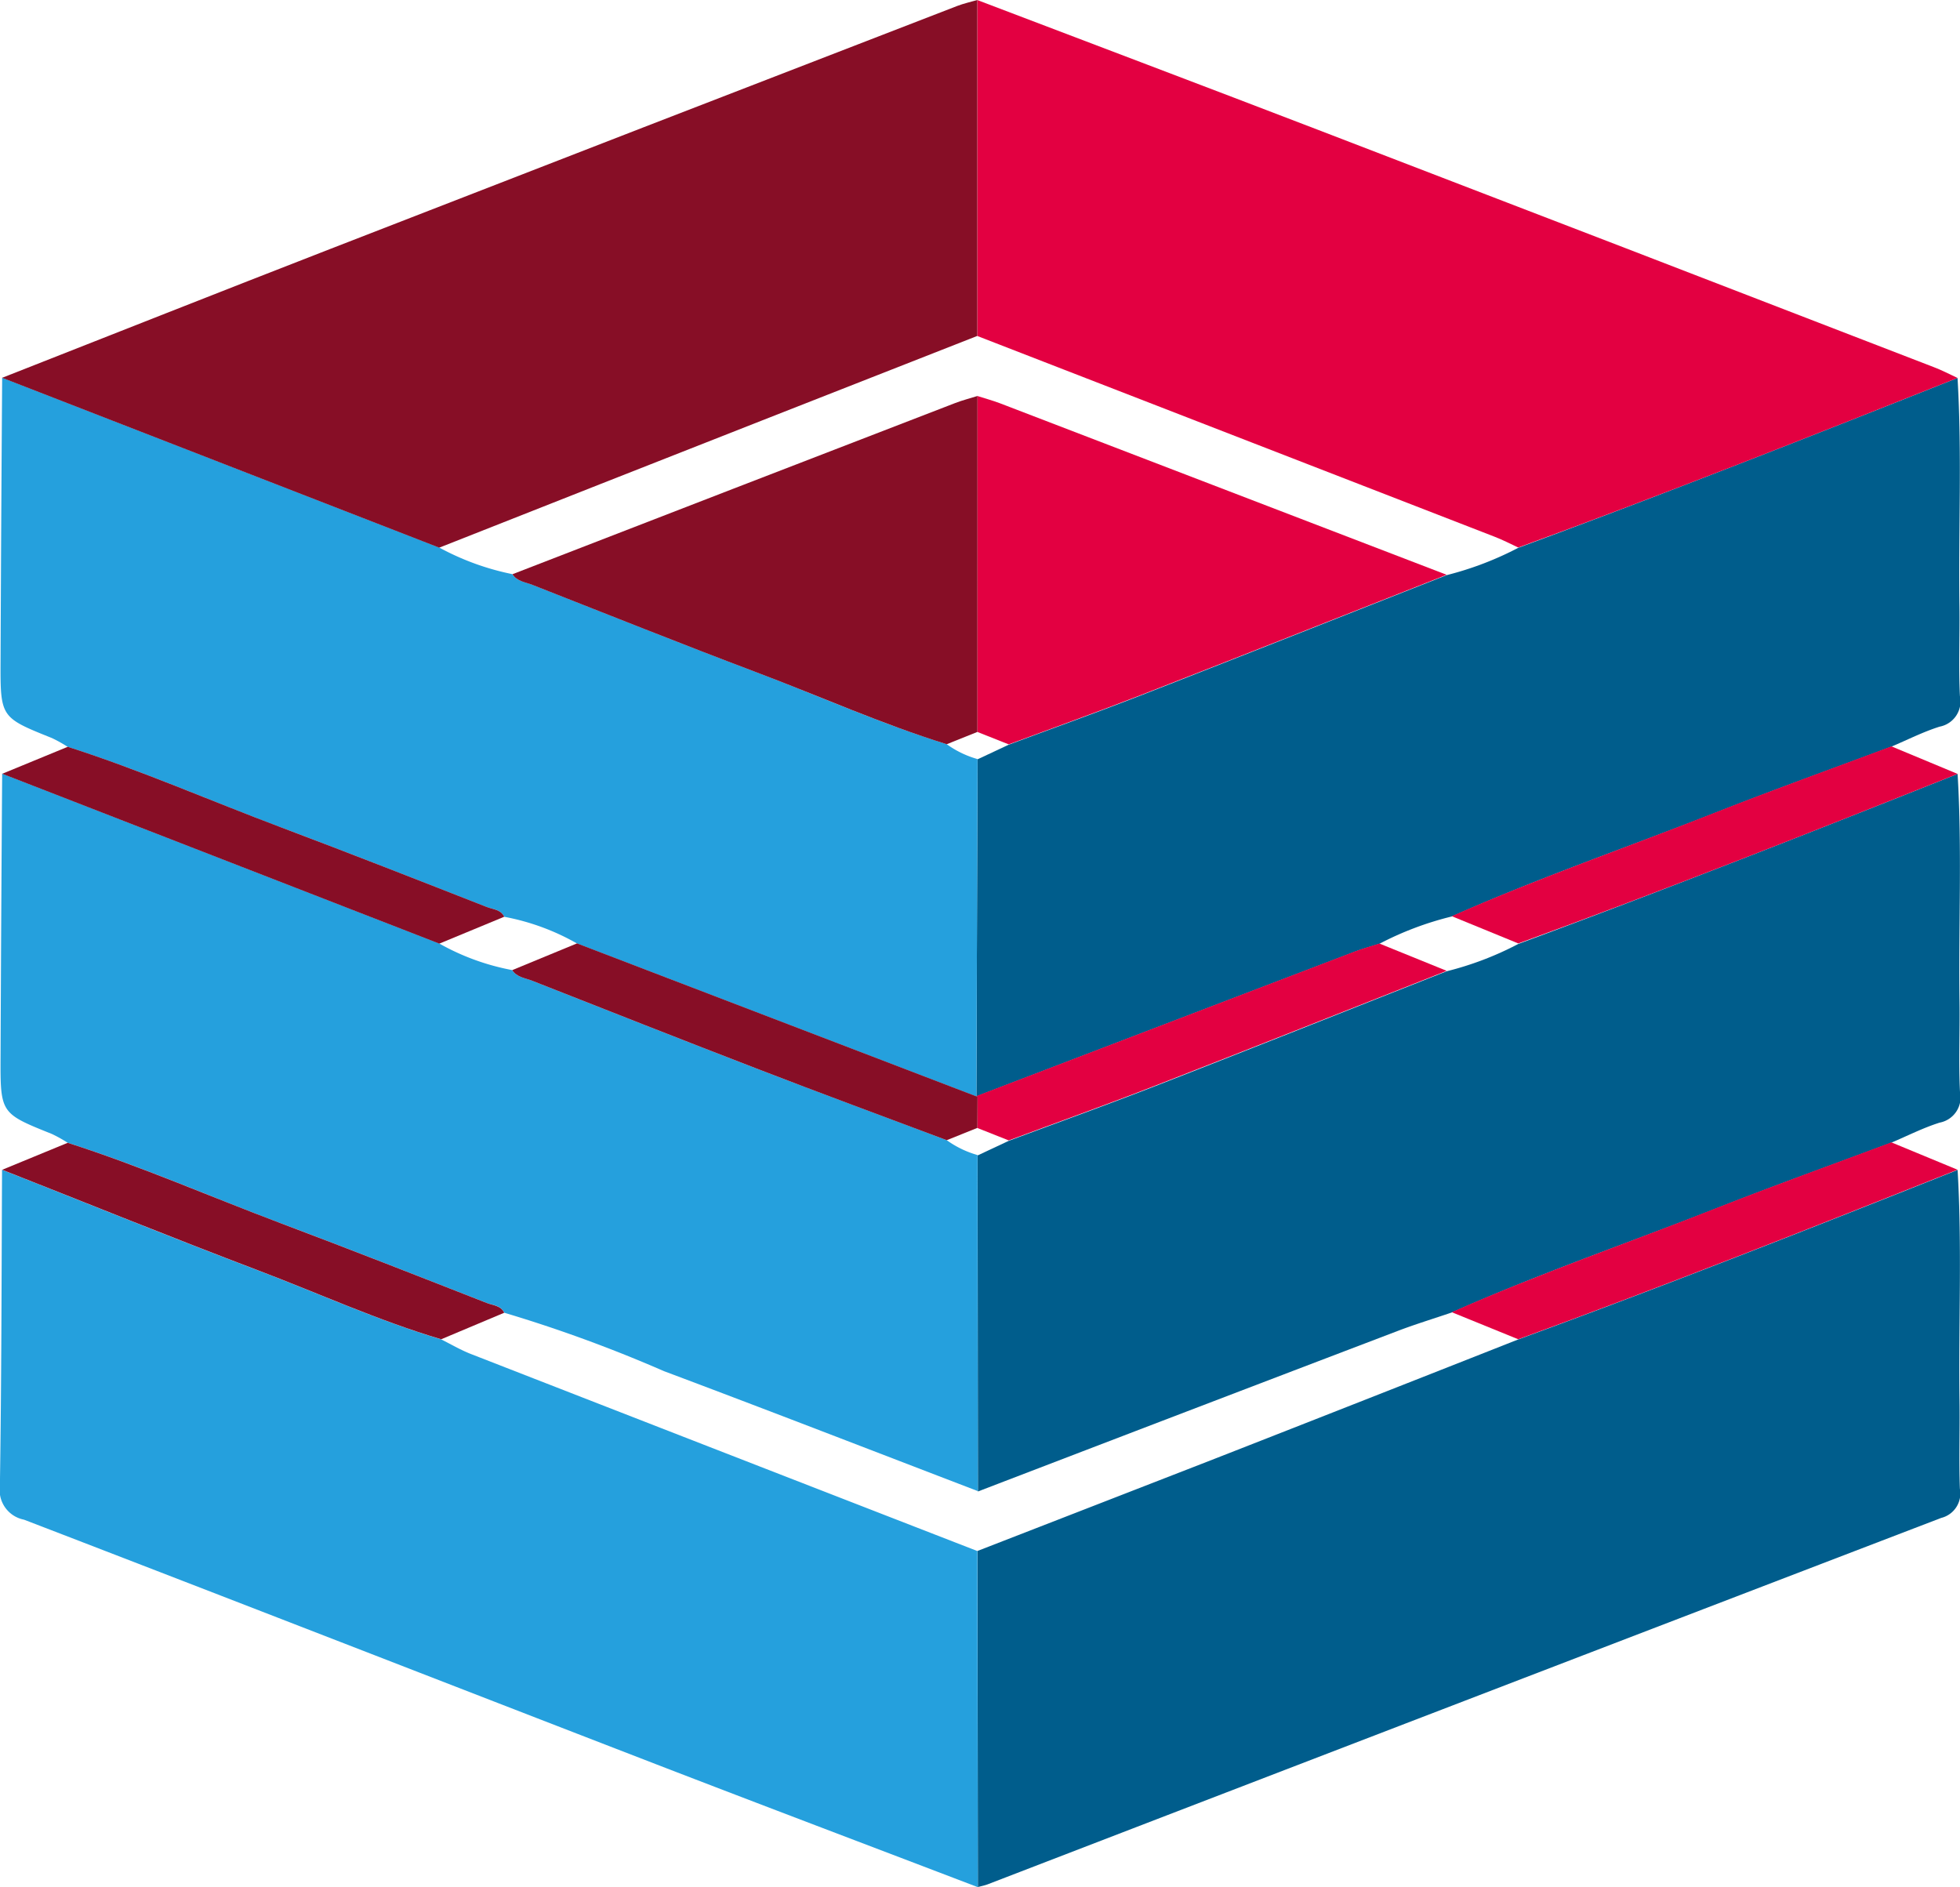
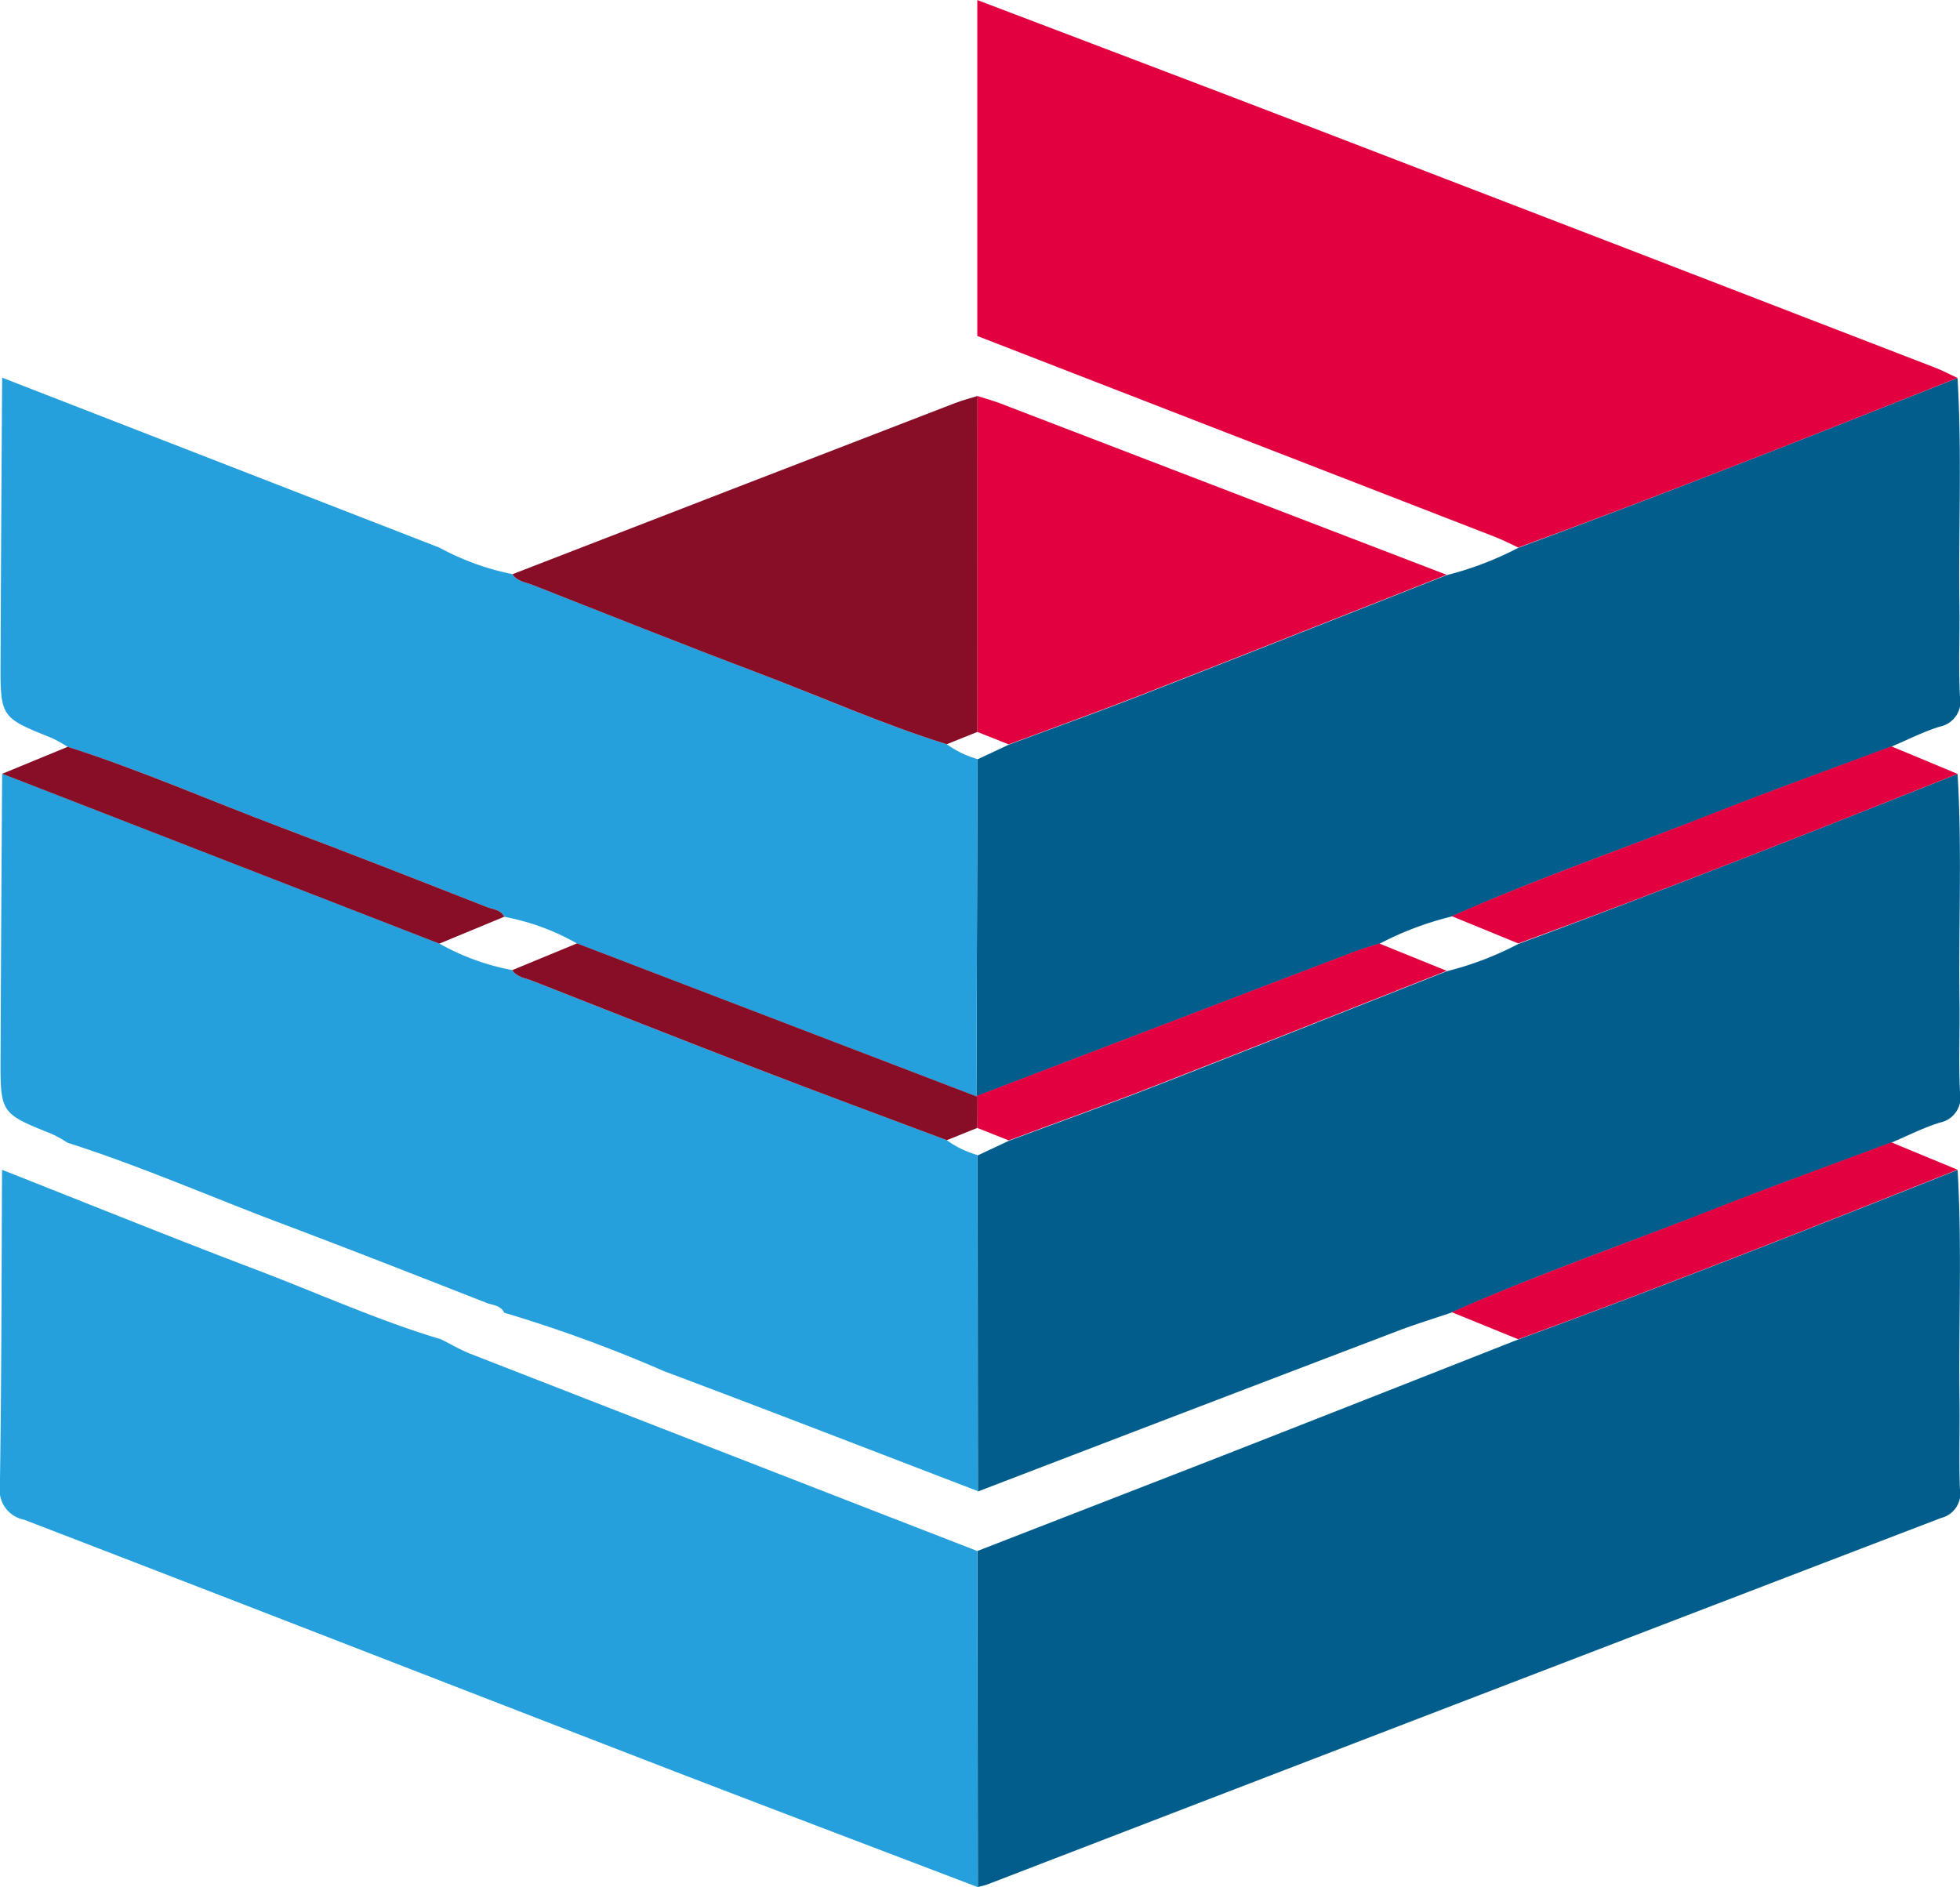
<svg xmlns="http://www.w3.org/2000/svg" width="52.541" height="50.59" viewBox="0 0 52.541 50.59">
  <g id="Group_17603" data-name="Group 17603" transform="translate(1255.1 247.693)">
    <path id="Path_25794" data-name="Path 25794" d="M-1043.882-176.114c.121,2.042.022,4.086.051,6.128.011.8-.026,1.6.013,2.4a.688.688,0,0,1-.544.82c-.443.139-.863.354-1.293.536-1.557.583-3.122,1.144-4.669,1.753-2.372.933-4.784,1.763-7.117,2.8a8.525,8.525,0,0,0-1.939.732c-.221.071-.446.131-.663.214q-5.071,1.935-10.14,3.875.015-4.517.03-9.034l.837-.392c1.18-.44,2.367-.864,3.54-1.321,2.736-1.067,5.467-2.149,8.2-3.225a8.731,8.731,0,0,0,1.92-.733C-1051.707-173.018-1047.792-174.56-1043.882-176.114Z" transform="translate(-158.743 -61.447)" fill="#005d8c" />
    <path id="Path_25795" data-name="Path 25795" d="M-1043.7-26.113c.121,2.07.022,4.143.051,6.214.011.778-.018,1.556.01,2.333a.675.675,0,0,1-.5.782q-12.784,4.9-25.557,9.821c-.086.033-.179.05-.268.075q-.005-4.5-.01-9.01,3.12-1.212,6.24-2.425,4.131-1.617,8.257-3.246C-1051.526-23.015-1047.611-24.557-1043.7-26.113Z" transform="translate(-158.923 -190.217)" fill="#005d8c" />
    <path id="Path_25796" data-name="Path 25796" d="M-1043.7-101.113c.121,2.042.022,4.085.051,6.128.011.8-.027,1.6.013,2.4a.688.688,0,0,1-.544.82c-.444.139-.863.354-1.293.536-1.557.583-3.122,1.144-4.669,1.753-2.372.933-4.784,1.762-7.116,2.8-.487.166-.981.316-1.462.5q-5.623,2.143-11.243,4.3l-.008-9.009.837-.392c1.311-.489,2.629-.962,3.933-1.47,2.606-1.015,5.2-2.049,7.807-3.076a8.585,8.585,0,0,0,1.92-.733C-1051.526-98.016-1047.611-99.556-1043.7-101.113Z" transform="translate(-158.923 -125.833)" fill="#005d8c" />
    <path id="Path_25797" data-name="Path 25797" d="M-1228.807-165.926q-.015,4.517-.03,9.034l.031.023-2.03-.778-8.707-3.335a6.242,6.242,0,0,0-1.952-.716c-.094-.2-.307-.2-.47-.262-1.834-.719-3.667-1.439-5.51-2.133-1.908-.718-3.777-1.54-5.722-2.161a3.716,3.716,0,0,0-.424-.236c-1.375-.552-1.381-.551-1.375-2.06q.016-3.8.043-7.6l11.717,4.554a7.006,7.006,0,0,0,1.957.712c.126.194.348.211.536.285,2,.784,3.994,1.583,6,2.342,1.7.643,3.366,1.39,5.107,1.93A2.621,2.621,0,0,0-1228.807-165.926Z" transform="translate(-0.089 -61.418)" fill="#25a0dd" />
    <path id="Path_25798" data-name="Path 25798" d="M-1228.9-15.924q.005,4.5.01,9.01c-2.88-1.1-5.763-2.19-8.638-3.3-5.644-2.181-11.282-4.379-16.929-6.551a.806.806,0,0,1-.646-.895c.044-2.828.044-5.656.058-8.484,2.283.9,4.557,1.822,6.851,2.693,1.637.622,3.235,1.349,4.916,1.851.272.135.535.292.817.4Q-1235.679-18.556-1228.9-15.924Z" transform="translate(0 -190.189)" fill="#25a0dd" />
    <path id="Path_25799" data-name="Path 25799" d="M-1228.807-90.924q0,4.5.008,9.009c-2.8-1.073-5.6-2.16-8.41-3.214a37.632,37.632,0,0,0-4.286-1.568c-.094-.2-.307-.2-.47-.262-1.834-.719-3.667-1.439-5.51-2.133-1.908-.719-3.777-1.54-5.722-2.161a3.717,3.717,0,0,0-.424-.236c-1.375-.552-1.381-.551-1.375-2.06q.016-3.8.043-7.6l11.716,4.554a6.339,6.339,0,0,0,1.956.713c.126.194.348.211.536.285,2.021.795,4.04,1.594,6.067,2.374,1.677.645,3.363,1.266,5.045,1.9A2.621,2.621,0,0,0-1228.807-90.924Z" transform="translate(-0.089 -125.805)" fill="#25a0dd" />
    <path id="Path_25800" data-name="Path 25800" d="M-1043.741-237.561c-3.91,1.554-7.825,3.1-11.776,4.546-.211-.1-.418-.206-.635-.29q-6.932-2.693-13.866-5.381l0-9.006c3.048,1.161,6.1,2.314,9.145,3.484q8.255,3.171,16.5,6.359C-1044.156-237.767-1043.951-237.658-1043.741-237.561Z" transform="translate(-158.884 0)" fill="#e30041" />
-     <path id="Path_25801" data-name="Path 25801" d="M-1228.549-247.693q0,4.5,0,9.006-2.887,1.133-5.773,2.267-4.326,1.7-8.65,3.409l-11.717-4.554c2.926-1.15,5.85-2.309,8.78-3.448q8.409-3.271,16.827-6.522C-1228.91-247.6-1228.727-247.641-1228.549-247.693Z" transform="translate(-0.354 0)" fill="#870e26" />
    <path id="Path_25802" data-name="Path 25802" d="M-980.161-26.752c2.332-1.033,4.745-1.863,7.116-2.8,1.547-.608,3.112-1.17,4.669-1.753l1.774.734c-3.909,1.556-7.824,3.1-11.776,4.545Z" transform="translate(-236.023 -185.764)" fill="#e30041" />
-     <path id="Path_25803" data-name="Path 25803" d="M-1252.93-31.253c1.944.622,3.814,1.442,5.722,2.161,1.843.694,3.677,1.414,5.51,2.133.163.064.375.065.47.262l-1.69.711c-1.682-.5-3.279-1.23-4.916-1.851-2.294-.871-4.568-1.793-6.851-2.693Z" transform="translate(-0.355 -185.804)" fill="#870e26" />
    <path id="Path_25804" data-name="Path 25804" d="M-966.6-105.566c-3.909,1.557-7.824,3.1-11.776,4.545l-1.784-.731c2.332-1.033,4.745-1.862,7.116-2.8,1.547-.608,3.112-1.17,4.669-1.753Z" transform="translate(-236.023 -121.38)" fill="#e30041" />
    <path id="Path_25805" data-name="Path 25805" d="M-1242.969-100.976l-11.716-4.554,1.756-.723c1.944.621,3.813,1.443,5.721,2.161,1.843.694,3.677,1.414,5.51,2.133.163.064.375.065.47.262Z" transform="translate(-0.355 -121.42)" fill="#870e26" />
    <path id="Path_25806" data-name="Path 25806" d="M-1057.437-167.9c-2.733,1.076-5.463,2.158-8.2,3.225-1.174.457-2.36.882-3.54,1.321l-.842-.334q0-4.5,0-9.006c.2.064.4.118.6.193Q-1063.429-170.2-1057.437-167.9Z" transform="translate(-158.883 -64.384)" fill="#e30041" />
    <path id="Path_25807" data-name="Path 25807" d="M-1057.576-68.262c-2.6,1.026-5.2,2.06-7.807,3.076-1.3.508-2.622.981-3.933,1.47l-.842-.334q0-.416.007-.832l-.031-.023q5.069-1.938,10.14-3.875c.217-.083.442-.143.663-.214Z" transform="translate(-158.744 -153.405)" fill="#e30041" />
    <path id="Path_25808" data-name="Path 25808" d="M-1145.619-163.687l-.82.329c-1.741-.54-3.4-1.287-5.107-1.93-2.01-.759-4-1.557-6-2.342-.188-.074-.411-.091-.536-.285q5.935-2.3,11.871-4.59c.193-.075.4-.126.594-.188Q-1145.62-168.19-1145.619-163.687Z" transform="translate(-83.282 -64.384)" fill="#870e26" />
    <path id="Path_25809" data-name="Path 25809" d="M-1145.622-64.059l-.82.329c-1.682-.632-3.368-1.252-5.045-1.9-2.026-.78-4.046-1.579-6.067-2.374-.188-.074-.411-.091-.536-.285l1.737-.717,8.707,3.335,2.03.778Q-1145.619-64.475-1145.622-64.059Z" transform="translate(-83.279 -153.397)" fill="#870e26" />
  </g>
</svg>